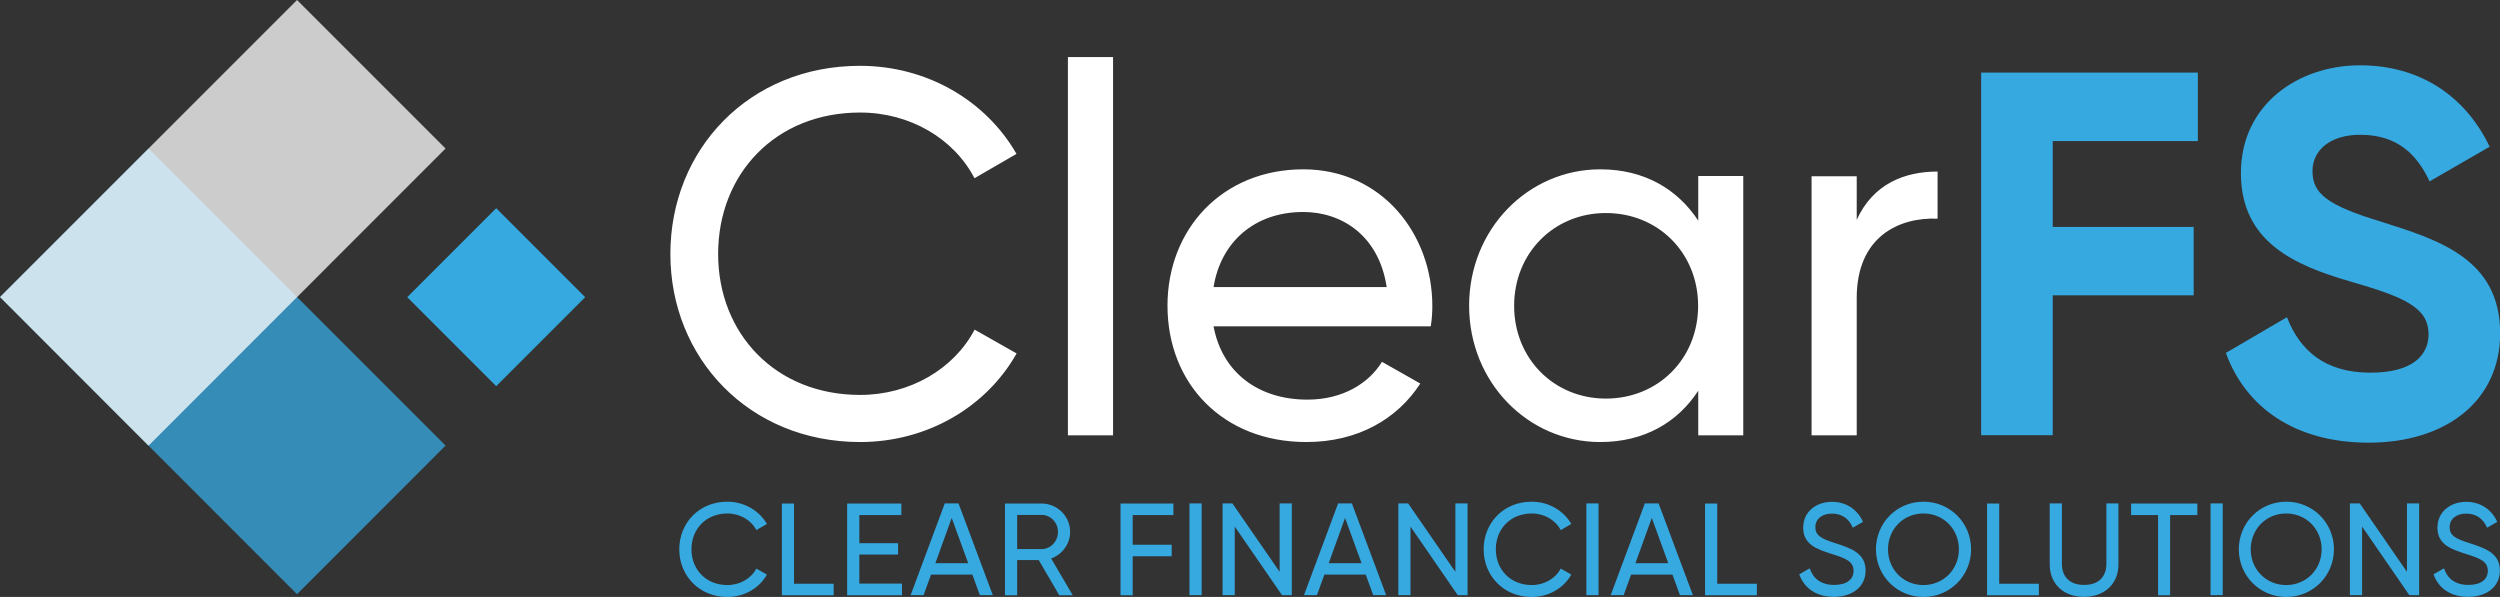
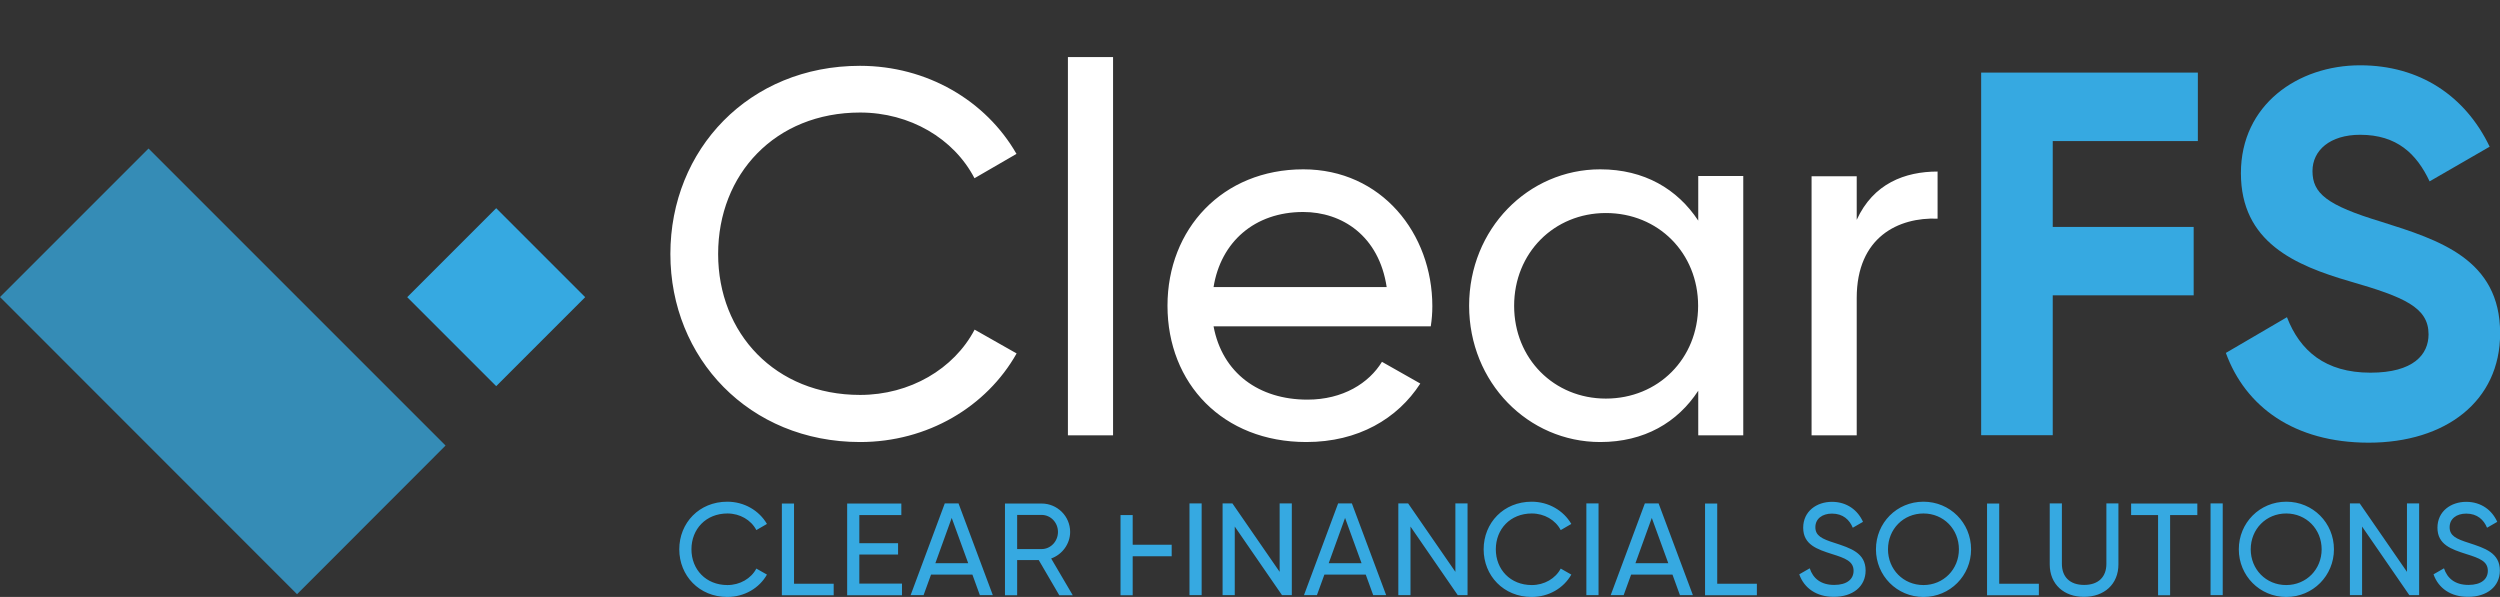
<svg xmlns="http://www.w3.org/2000/svg" version="1.1" id="Layer_1" x="0px" y="0px" viewBox="0 0 1910.5 456.2" style="enable-background:new 0 0 1910.5 456.2;" xml:space="preserve">
  <rect x="0" y="0" width="1910.5" height="456.2" fill="#333333" stroke="none" />
  <style type="text/css">
	.st0{fill:#FFFFFF;}
	.st1{opacity:0.75;fill:#36A9E1;}
	.st2{opacity:0.75;fill:#FFFFFF;}
	.st3{fill:#36A9E1;}
</style>
  <path class="st0" d="M512.3,194.1c0-80,60.2-143.8,144.9-143.8c51.1,0,96.2,26.5,119.6,67.3l-32.1,18.6  C728.9,105.8,695.3,86,657.3,86c-64.9,0-108.5,47.1-108.5,108.1c0,60.6,43.6,107.7,108.5,107.7c38,0,71.7-19.8,87.5-49.9l32.1,18.2  c-23,40.8-68.1,67.7-119.6,67.7C572.5,337.8,512.3,273.7,512.3,194.1z M816.1,43.6h34.5v289.1h-34.5V43.6z M999.1,305.4  c27.3,0,47.1-12.7,57-28.9l29.3,16.6c-17.4,26.9-47.5,44.7-87.1,44.7c-63.8,0-106.1-44.7-106.1-104.2c0-58.6,42-104.2,103.8-104.2  c59.8,0,98.6,49.1,98.6,104.6c0,5.1-0.4,10.3-1.2,15.4H927.4C934.1,285.2,962.2,305.4,999.1,305.4z M927.4,219.4h132.3  c-5.9-39.2-34.1-57.4-63.8-57.4C958.7,162,932.9,185,927.4,219.4z M1332.2,134.7v198h-34.4v-34.1c-15.8,24.2-41.2,39.2-74.9,39.2  c-55.1,0-100.2-45.5-100.2-104.2c0-58.6,45.1-104.2,100.2-104.2c33.7,0,59,15.1,74.9,39.2v-34.1H1332.2z M1297.7,233.7  c0-40.4-30.5-70.9-70.5-70.9c-39.6,0-70.1,30.5-70.1,70.9s30.5,70.9,70.1,70.9C1267.2,304.6,1297.7,274.1,1297.7,233.7z   M1480.7,131.1v36c-29.7-1.2-61.8,13.9-61.8,60.6v105h-34.5v-198h34.5v33.3C1431.6,140.2,1455.8,131.1,1480.7,131.1z" />
  <path class="st1" d="M113.5,113.5l227,227L227,454.1L0,227L113.5,113.5z" />
-   <path class="st2" d="M113.5,340.6L0,227L227,0l113.5,113.5L113.5,340.6z" />
-   <path class="st3" d="M519.1,419.8c0-20.2,15.2-36.4,36.7-36.4c12.9,0,24.3,6.7,30.3,17l-8.1,4.7c-4-7.7-12.5-12.7-22.1-12.7  c-16.4,0-27.5,11.9-27.5,27.4c0,15.3,11,27.3,27.5,27.3c9.6,0,18.1-5,22.1-12.6l8.1,4.6c-5.8,10.3-17.2,17.1-30.3,17.1  C534.3,456.2,519.1,439.9,519.1,419.8z M637.1,446.1v8.8h-39.6v-70.1h9.3v61.3H637.1z M689.3,446.1v8.8h-41.9v-70.1h41.4v8.8h-32.1  v21.5h29.6v8.7h-29.6v22.2H689.3z M743.1,439.1h-31.6l-5.7,15.7h-9.9l26.1-70.1h10.5l26.2,70.1h-9.9L743.1,439.1z M739.9,430.4  l-12.6-34.6l-12.5,34.6H739.9z M793.8,428h-16.5v26.9H768v-70.1H796c12,0,21.8,9.7,21.8,21.7c0,9.2-6.1,17.3-14.5,20.3l16.5,28.1  h-10.3L793.8,428z M777.3,419.6H796c6.9,0,12.5-5.9,12.5-13.1c0-7.2-5.6-13-12.5-13h-18.7V419.6z M865.6,393.6v22.7h29.8v8.8h-29.8  v29.8h-9.3v-70.1h40.4v8.8H865.6z M918.3,384.7v70.1h-9.3v-70.1H918.3z M987.2,384.7v70.1h-7.5l-36.1-52.4v52.4h-9.3v-70.1h7.5  l36.1,52.3v-52.3H987.2z M1043.7,439.1h-31.6l-5.7,15.7h-9.9l26.1-70.1h10.5l26.2,70.1h-9.9L1043.7,439.1z M1040.5,430.4l-12.6-34.6  l-12.5,34.6H1040.5z M1121.5,384.7v70.1h-7.5l-36.1-52.4v52.4h-9.3v-70.1h7.5l36.1,52.3v-52.3H1121.5z M1133.8,419.8  c0-20.2,15.2-36.4,36.7-36.4c12.9,0,24.3,6.7,30.3,17l-8.1,4.7c-4-7.7-12.5-12.7-22.1-12.7c-16.4,0-27.5,11.9-27.5,27.4  c0,15.3,11,27.3,27.5,27.3c9.6,0,18.1-5,22.1-12.6l8.1,4.6c-5.8,10.3-17.2,17.1-30.3,17.1C1149,456.2,1133.8,439.9,1133.8,419.8z   M1221.6,384.7v70.1h-9.3v-70.1H1221.6z M1278.1,439.1h-31.6l-5.7,15.7h-9.9l26.1-70.1h10.5l26.2,70.1h-9.9L1278.1,439.1z   M1274.9,430.4l-12.6-34.6l-12.5,34.6H1274.9z M1342.6,446.1v8.8H1303v-70.1h9.3v61.3H1342.6z M1375,438.9l8-4.6  c2.5,7.7,8.5,12.7,18.7,12.7c9.9,0,14.8-4.5,14.8-10.8c0-7.2-6.2-9.6-16.5-12.8c-11.2-3.6-22-7.1-22-20.1c0-12.6,10.3-19.8,22-19.8  c11.5,0,19.8,6.5,23.7,15.3l-7.8,4.5c-2.5-6-7.4-10.8-15.9-10.8c-7.5,0-12.7,4-12.7,10.4c0,6.5,4.9,8.9,14.7,12  c12.2,4,23.7,7.6,23.7,21.1c0,12.3-9.9,20.1-24.2,20.1C1388.3,456.2,1378.7,449.5,1375,438.9z M1433.6,419.8  c0-20.2,15.9-36.4,36.3-36.4c20.3,0,36.4,16.1,36.4,36.4c0,20.1-16,36.4-36.4,36.4C1449.6,456.2,1433.6,439.9,1433.6,419.8z   M1497,419.8c0-15.4-11.7-27.4-27.1-27.4c-15.3,0-27.1,11.9-27.1,27.4c0,15.3,11.7,27.3,27.1,27.3  C1485.2,447.1,1497,435.1,1497,419.8z M1558.1,446.1v8.8h-39.6v-70.1h9.3v61.3H1558.1z M1566.4,431.3v-46.6h9.3v46.2  c0,9.7,5.8,16.1,17,16.1c11.2,0,17-6.4,17-16.1v-46.2h9.2v46.6c0,15.2-10.9,24.8-26.3,24.8C1577.4,456.2,1566.4,446.6,1566.4,431.3z   M1679.1,393.6h-20.7v61.3h-9.2v-61.3h-20.6v-8.8h50.6V393.6z M1698.6,384.7v70.1h-9.3v-70.1H1698.6z M1710.9,419.8  c0-20.2,15.9-36.4,36.3-36.4c20.3,0,36.4,16.1,36.4,36.4c0,20.1-16,36.4-36.4,36.4C1726.8,456.2,1710.9,439.9,1710.9,419.8z   M1774.2,419.8c0-15.4-11.7-27.4-27.1-27.4c-15.3,0-27.1,11.9-27.1,27.4c0,15.3,11.7,27.3,27.1,27.3  C1762.5,447.1,1774.2,435.1,1774.2,419.8z M1848.7,384.7v70.1h-7.5l-36.1-52.4v52.4h-9.3v-70.1h7.5l36.1,52.3v-52.3H1848.7z   M1859.7,438.9l8-4.6c2.5,7.7,8.5,12.7,18.7,12.7c9.9,0,14.8-4.5,14.8-10.8c0-7.2-6.2-9.6-16.5-12.8c-11.2-3.6-22-7.1-22-20.1  c0-12.6,10.3-19.8,22-19.8c11.5,0,19.8,6.5,23.7,15.3l-7.8,4.5c-2.5-6-7.4-10.8-15.9-10.8c-7.5,0-12.7,4-12.7,10.4  c0,6.5,4.9,8.9,14.7,12c12.2,4,23.7,7.6,23.7,21.1c0,12.3-9.9,20.1-24.2,20.1C1872.9,456.2,1863.4,449.5,1859.7,438.9z   M1568.7,107.7v65.7h107.7v52.3h-107.7v106.9H1514V55.5h165.6v52.3H1568.7z M1701,269.7l46.7-27.3c9.9,25.7,29.3,42.4,63.8,42.4  c32.9,0,44.4-13.9,44.4-29.3c0-20.6-18.6-28.5-59.8-40.4c-42.4-12.3-83.6-30.1-83.6-82.8c0-52.3,43.6-82.4,91.1-82.4  c45.6,0,80.4,23.4,99,62.2l-45.9,26.5c-9.9-21-24.9-35.6-53.1-35.6c-23,0-36.4,11.9-36.4,27.7c0,17,10.7,26.1,52.7,38.8  c44,13.9,90.7,28.5,90.7,85.2c0,51.9-41.6,83.6-100.6,83.6C1753.2,338.2,1716,310.9,1701,269.7z M379.2,159.1l68,68l-68,68l-68-68  L379.2,159.1z" />
+   <path class="st3" d="M519.1,419.8c0-20.2,15.2-36.4,36.7-36.4c12.9,0,24.3,6.7,30.3,17l-8.1,4.7c-4-7.7-12.5-12.7-22.1-12.7  c-16.4,0-27.5,11.9-27.5,27.4c0,15.3,11,27.3,27.5,27.3c9.6,0,18.1-5,22.1-12.6l8.1,4.6c-5.8,10.3-17.2,17.1-30.3,17.1  C534.3,456.2,519.1,439.9,519.1,419.8z M637.1,446.1v8.8h-39.6v-70.1h9.3v61.3H637.1z M689.3,446.1v8.8h-41.9v-70.1h41.4v8.8h-32.1  v21.5h29.6v8.7h-29.6v22.2H689.3z M743.1,439.1h-31.6l-5.7,15.7h-9.9l26.1-70.1h10.5l26.2,70.1h-9.9L743.1,439.1z M739.9,430.4  l-12.6-34.6l-12.5,34.6H739.9z M793.8,428h-16.5v26.9H768v-70.1H796c12,0,21.8,9.7,21.8,21.7c0,9.2-6.1,17.3-14.5,20.3l16.5,28.1  h-10.3L793.8,428z M777.3,419.6H796c6.9,0,12.5-5.9,12.5-13.1c0-7.2-5.6-13-12.5-13h-18.7V419.6z M865.6,393.6v22.7h29.8v8.8h-29.8  v29.8h-9.3v-70.1v8.8H865.6z M918.3,384.7v70.1h-9.3v-70.1H918.3z M987.2,384.7v70.1h-7.5l-36.1-52.4v52.4h-9.3v-70.1h7.5  l36.1,52.3v-52.3H987.2z M1043.7,439.1h-31.6l-5.7,15.7h-9.9l26.1-70.1h10.5l26.2,70.1h-9.9L1043.7,439.1z M1040.5,430.4l-12.6-34.6  l-12.5,34.6H1040.5z M1121.5,384.7v70.1h-7.5l-36.1-52.4v52.4h-9.3v-70.1h7.5l36.1,52.3v-52.3H1121.5z M1133.8,419.8  c0-20.2,15.2-36.4,36.7-36.4c12.9,0,24.3,6.7,30.3,17l-8.1,4.7c-4-7.7-12.5-12.7-22.1-12.7c-16.4,0-27.5,11.9-27.5,27.4  c0,15.3,11,27.3,27.5,27.3c9.6,0,18.1-5,22.1-12.6l8.1,4.6c-5.8,10.3-17.2,17.1-30.3,17.1C1149,456.2,1133.8,439.9,1133.8,419.8z   M1221.6,384.7v70.1h-9.3v-70.1H1221.6z M1278.1,439.1h-31.6l-5.7,15.7h-9.9l26.1-70.1h10.5l26.2,70.1h-9.9L1278.1,439.1z   M1274.9,430.4l-12.6-34.6l-12.5,34.6H1274.9z M1342.6,446.1v8.8H1303v-70.1h9.3v61.3H1342.6z M1375,438.9l8-4.6  c2.5,7.7,8.5,12.7,18.7,12.7c9.9,0,14.8-4.5,14.8-10.8c0-7.2-6.2-9.6-16.5-12.8c-11.2-3.6-22-7.1-22-20.1c0-12.6,10.3-19.8,22-19.8  c11.5,0,19.8,6.5,23.7,15.3l-7.8,4.5c-2.5-6-7.4-10.8-15.9-10.8c-7.5,0-12.7,4-12.7,10.4c0,6.5,4.9,8.9,14.7,12  c12.2,4,23.7,7.6,23.7,21.1c0,12.3-9.9,20.1-24.2,20.1C1388.3,456.2,1378.7,449.5,1375,438.9z M1433.6,419.8  c0-20.2,15.9-36.4,36.3-36.4c20.3,0,36.4,16.1,36.4,36.4c0,20.1-16,36.4-36.4,36.4C1449.6,456.2,1433.6,439.9,1433.6,419.8z   M1497,419.8c0-15.4-11.7-27.4-27.1-27.4c-15.3,0-27.1,11.9-27.1,27.4c0,15.3,11.7,27.3,27.1,27.3  C1485.2,447.1,1497,435.1,1497,419.8z M1558.1,446.1v8.8h-39.6v-70.1h9.3v61.3H1558.1z M1566.4,431.3v-46.6h9.3v46.2  c0,9.7,5.8,16.1,17,16.1c11.2,0,17-6.4,17-16.1v-46.2h9.2v46.6c0,15.2-10.9,24.8-26.3,24.8C1577.4,456.2,1566.4,446.6,1566.4,431.3z   M1679.1,393.6h-20.7v61.3h-9.2v-61.3h-20.6v-8.8h50.6V393.6z M1698.6,384.7v70.1h-9.3v-70.1H1698.6z M1710.9,419.8  c0-20.2,15.9-36.4,36.3-36.4c20.3,0,36.4,16.1,36.4,36.4c0,20.1-16,36.4-36.4,36.4C1726.8,456.2,1710.9,439.9,1710.9,419.8z   M1774.2,419.8c0-15.4-11.7-27.4-27.1-27.4c-15.3,0-27.1,11.9-27.1,27.4c0,15.3,11.7,27.3,27.1,27.3  C1762.5,447.1,1774.2,435.1,1774.2,419.8z M1848.7,384.7v70.1h-7.5l-36.1-52.4v52.4h-9.3v-70.1h7.5l36.1,52.3v-52.3H1848.7z   M1859.7,438.9l8-4.6c2.5,7.7,8.5,12.7,18.7,12.7c9.9,0,14.8-4.5,14.8-10.8c0-7.2-6.2-9.6-16.5-12.8c-11.2-3.6-22-7.1-22-20.1  c0-12.6,10.3-19.8,22-19.8c11.5,0,19.8,6.5,23.7,15.3l-7.8,4.5c-2.5-6-7.4-10.8-15.9-10.8c-7.5,0-12.7,4-12.7,10.4  c0,6.5,4.9,8.9,14.7,12c12.2,4,23.7,7.6,23.7,21.1c0,12.3-9.9,20.1-24.2,20.1C1872.9,456.2,1863.4,449.5,1859.7,438.9z   M1568.7,107.7v65.7h107.7v52.3h-107.7v106.9H1514V55.5h165.6v52.3H1568.7z M1701,269.7l46.7-27.3c9.9,25.7,29.3,42.4,63.8,42.4  c32.9,0,44.4-13.9,44.4-29.3c0-20.6-18.6-28.5-59.8-40.4c-42.4-12.3-83.6-30.1-83.6-82.8c0-52.3,43.6-82.4,91.1-82.4  c45.6,0,80.4,23.4,99,62.2l-45.9,26.5c-9.9-21-24.9-35.6-53.1-35.6c-23,0-36.4,11.9-36.4,27.7c0,17,10.7,26.1,52.7,38.8  c44,13.9,90.7,28.5,90.7,85.2c0,51.9-41.6,83.6-100.6,83.6C1753.2,338.2,1716,310.9,1701,269.7z M379.2,159.1l68,68l-68,68l-68-68  L379.2,159.1z" />
</svg>